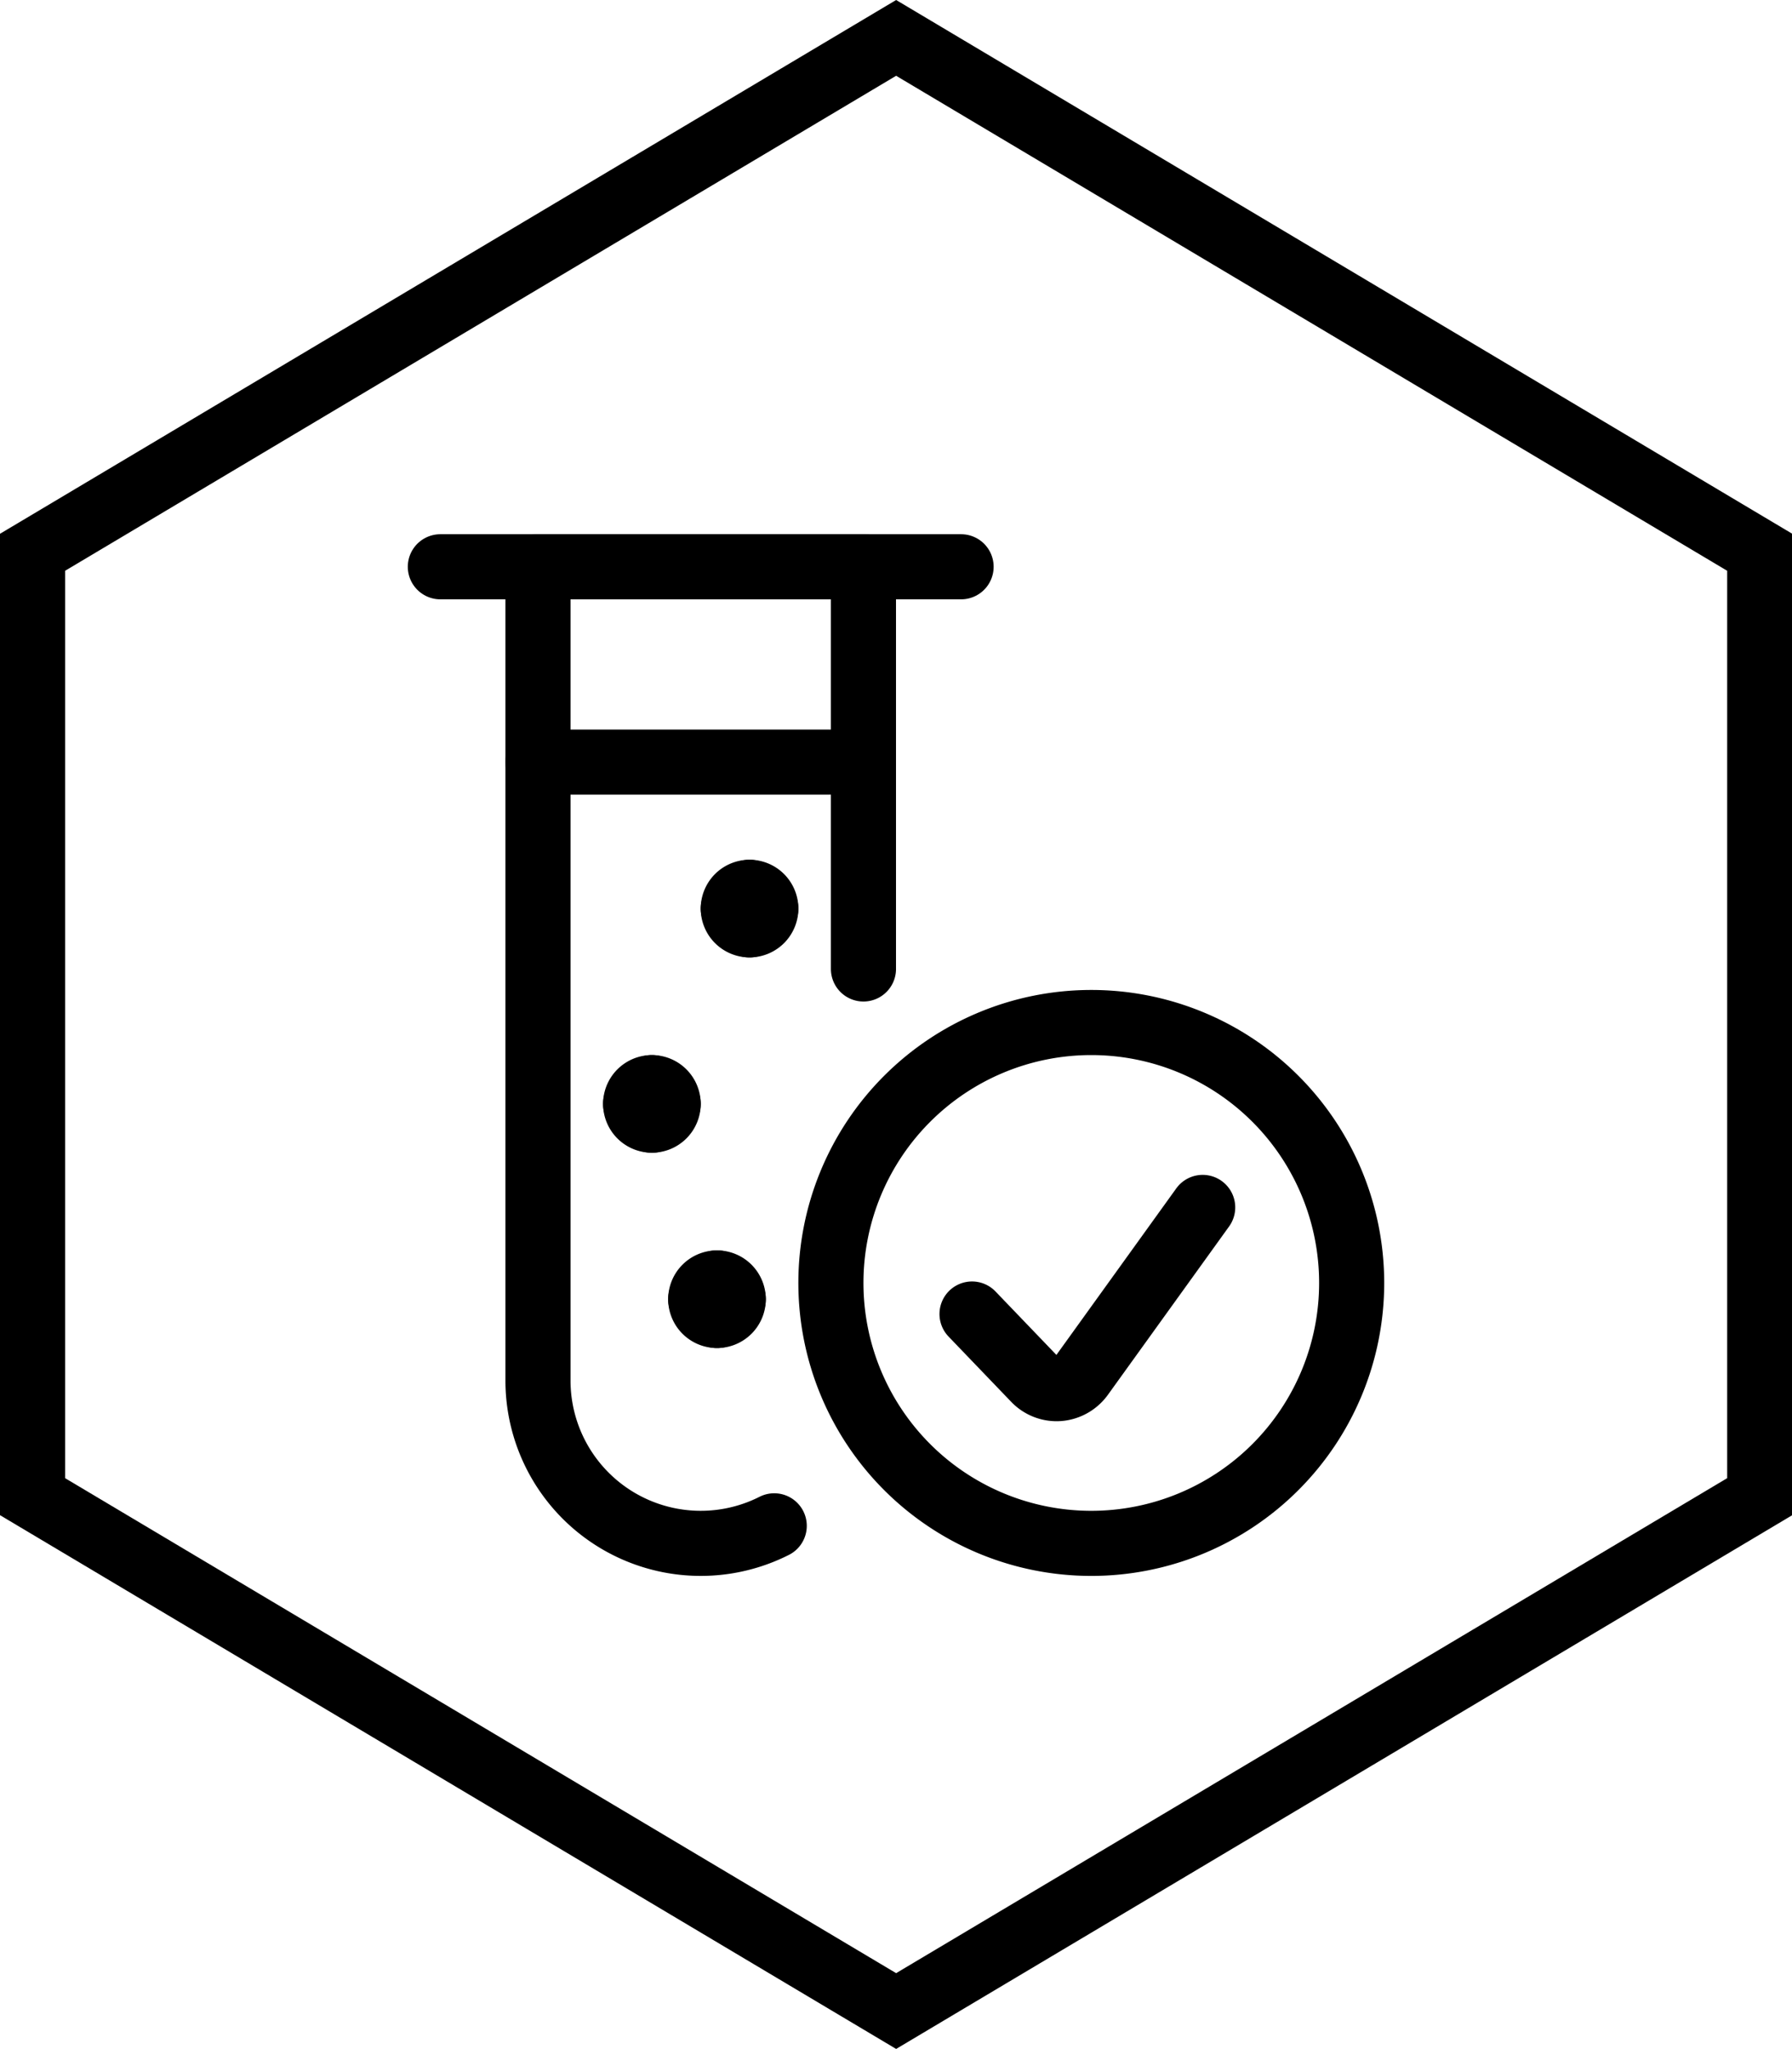
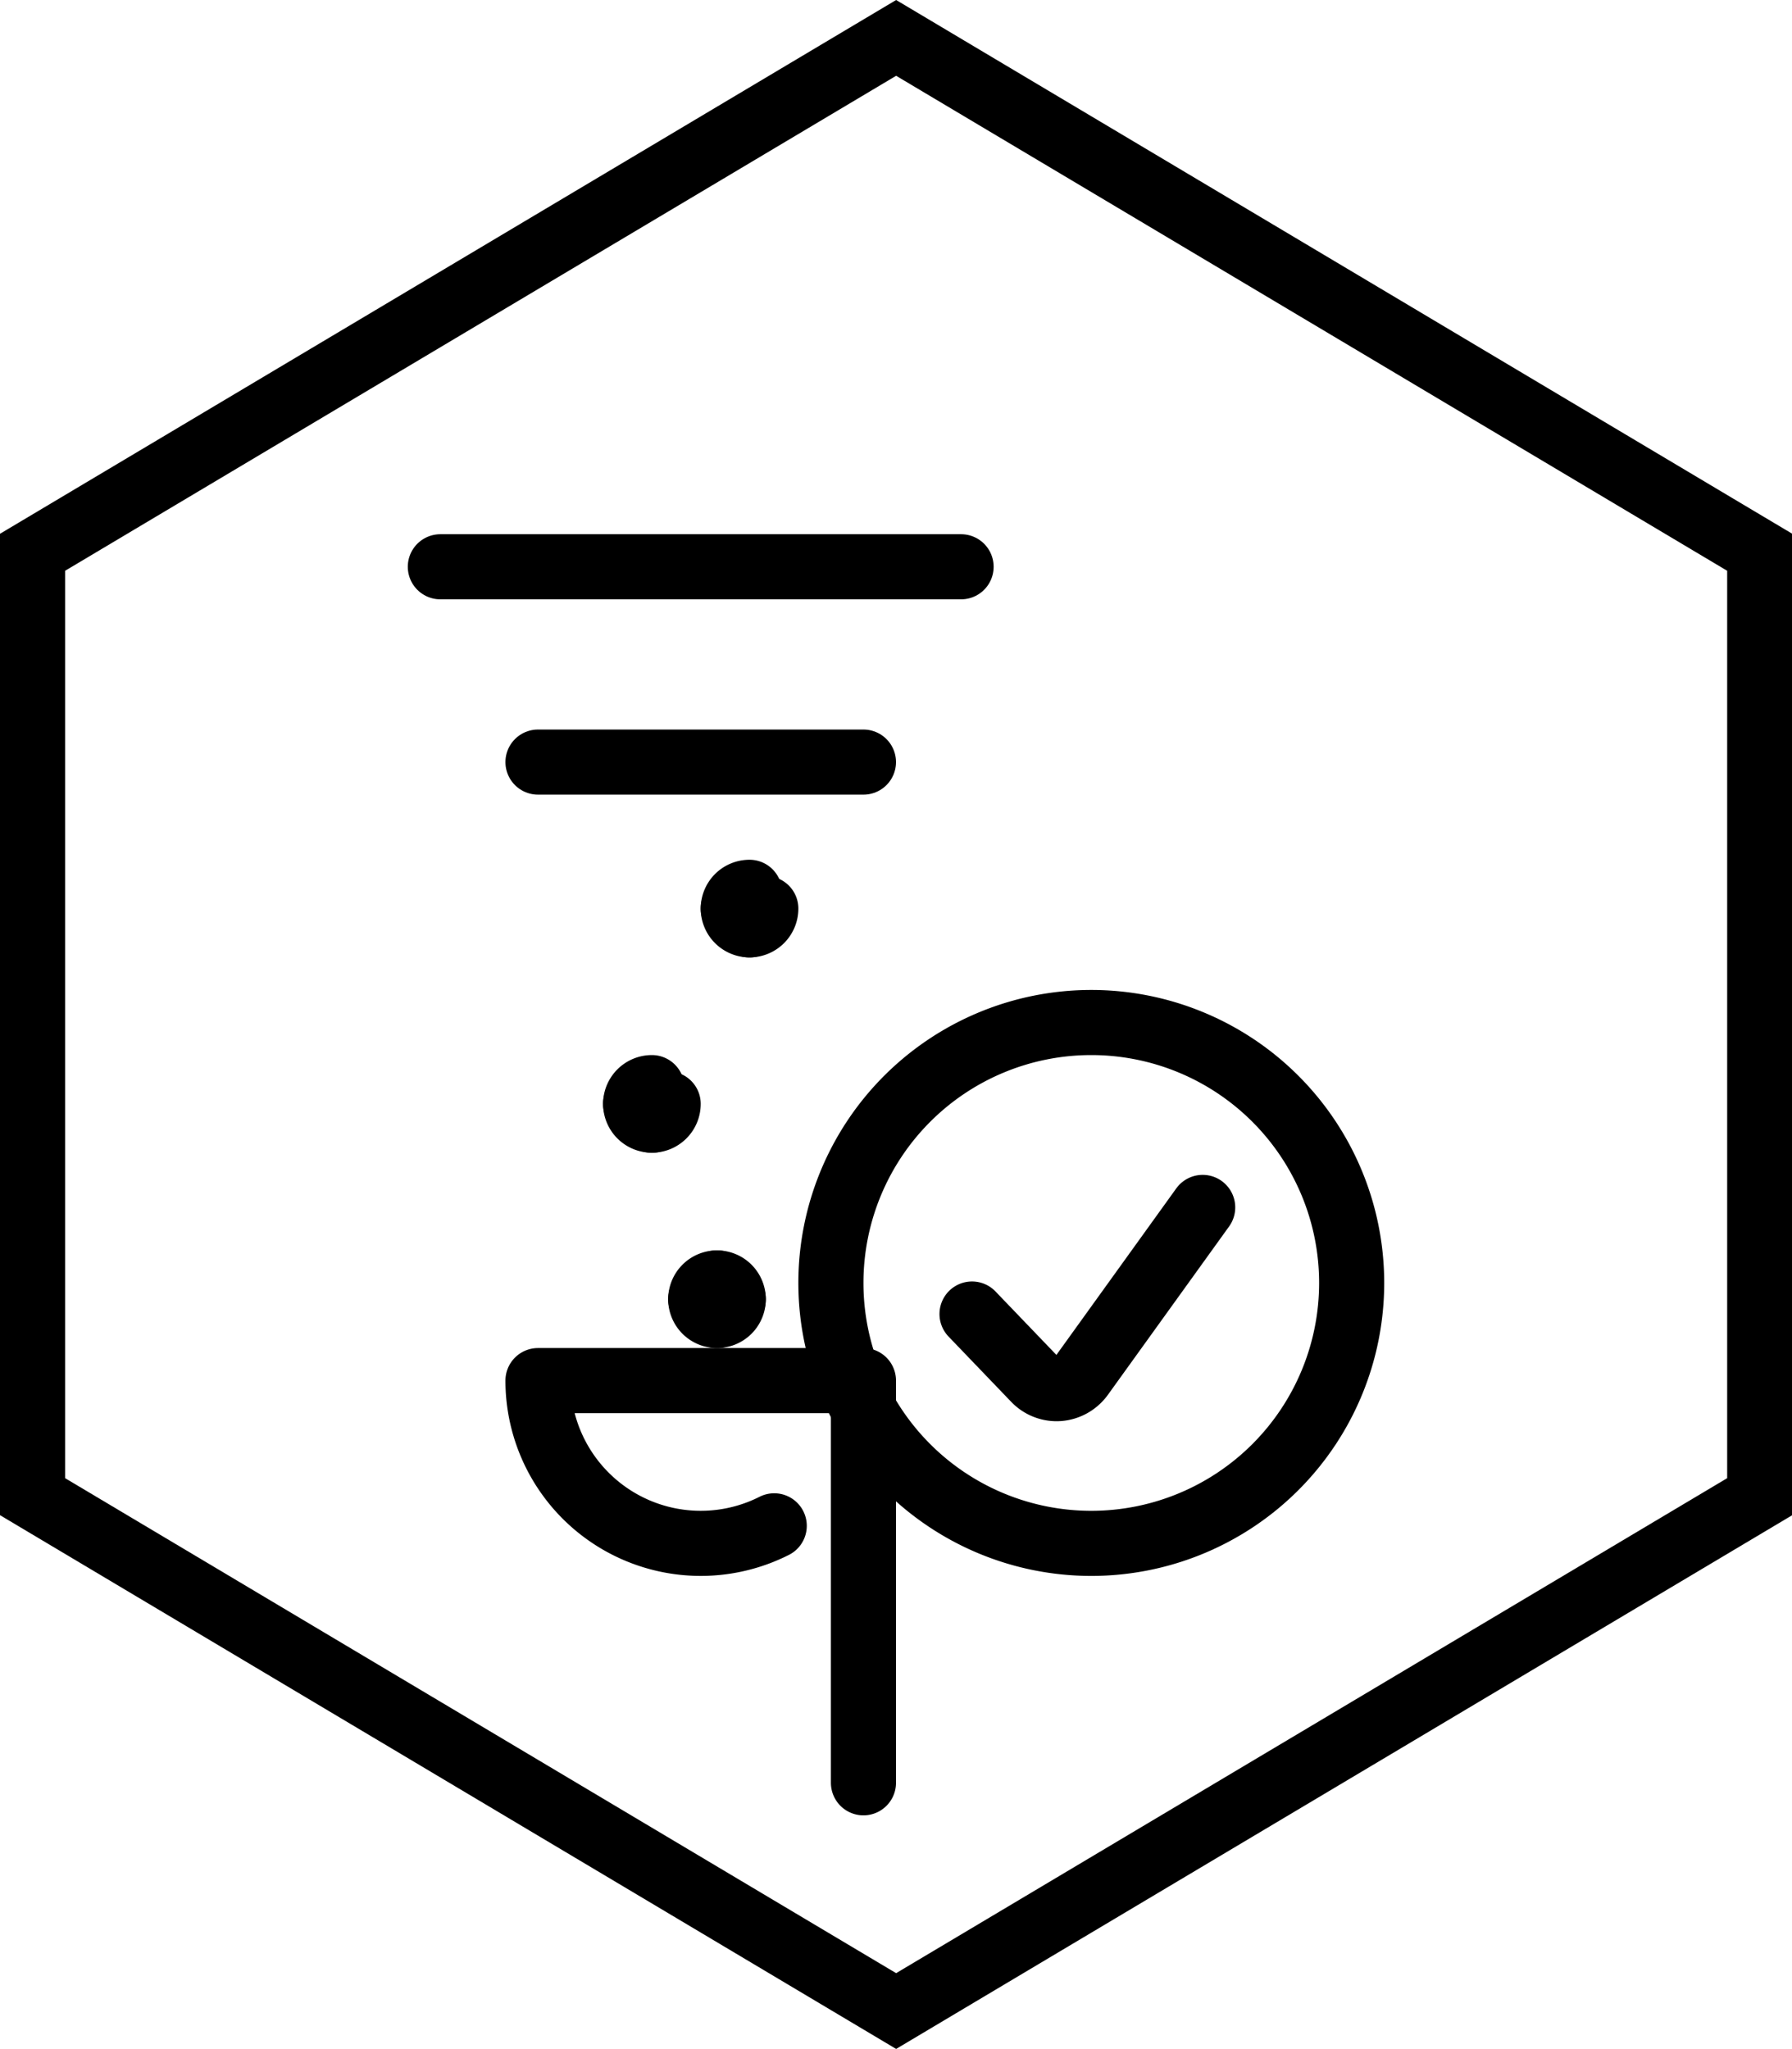
<svg xmlns="http://www.w3.org/2000/svg" viewBox="0 0 41.294 47.207" height="47.207" width="41.294">
  <g transform="translate(-116.86 -2406.942)" data-name="Group 10" id="Group_10">
    <g transform="translate(0 -213)" data-name="Group 3" id="Group_3">
      <path stroke-width="1.5" stroke="#000" fill="none" transform="translate(-4.222 417.112)" d="M121.832,2215.554v21.758l19.9,11.851,19.9-11.851v-21.758l-19.9-11.851Z" data-name="Path 10" id="Path_10" />
    </g>
    <g transform="translate(125.507 2419.25)" id="Laboratory-Chemistry-Tube-Check--Streamline-Ultimate">
      <path stroke-width="1.5" stroke-linejoin="round" stroke-linecap="round" stroke="#000" fill="none" d="M16.5,23.25a6,6,0,1,0-6-6,6,6,0,0,0,6,6Z" data-name="Path 42" id="Path_42" />
      <path stroke-width="1.5" stroke-linejoin="round" stroke-linecap="round" stroke="#000" fill="none" d="M19.067,15.51l-2.789,3.874a.716.716,0,0,1-.526.3.7.7,0,0,1-.56-.218l-1.44-1.5" data-name="Path 43" id="Path_43" />
-       <path stroke-width="1.5" stroke-linejoin="round" stroke-linecap="round" stroke="#000" fill="none" d="M9.194,22.846A3.751,3.751,0,0,1,3.75,19.5V.75h7.5v9.266" data-name="Path 44" id="Path_44" />
+       <path stroke-width="1.5" stroke-linejoin="round" stroke-linecap="round" stroke="#000" fill="none" d="M9.194,22.846A3.751,3.751,0,0,1,3.75,19.5h7.5v9.266" data-name="Path 44" id="Path_44" />
      <path stroke-width="1.5" stroke-linejoin="round" stroke-linecap="round" stroke="#000" fill="none" d="M13.5.75H1.5" data-name="Path 45" id="Path_45" />
-       <path stroke-width="1.5" stroke-linejoin="round" stroke-linecap="round" stroke="#000" fill="none" d="M8.625,8.25A.375.375,0,0,1,9,8.625" data-name="Path 46" id="Path_46" />
      <path stroke-width="1.5" stroke-linejoin="round" stroke-linecap="round" stroke="#000" fill="none" d="M8.25,8.625a.375.375,0,0,1,.375-.375" data-name="Path 47" id="Path_47" />
      <path stroke-width="1.5" stroke-linejoin="round" stroke-linecap="round" stroke="#000" fill="none" d="M8.625,9a.375.375,0,0,1-.375-.375" data-name="Path 48" id="Path_48" />
      <path stroke-width="1.5" stroke-linejoin="round" stroke-linecap="round" stroke="#000" fill="none" d="M9,8.625A.375.375,0,0,1,8.625,9" data-name="Path 49" id="Path_49" />
-       <path stroke-width="1.5" stroke-linejoin="round" stroke-linecap="round" stroke="#000" fill="none" d="M6.375,12.75a.375.375,0,0,1,.375.375" data-name="Path 50" id="Path_50" />
      <path stroke-width="1.5" stroke-linejoin="round" stroke-linecap="round" stroke="#000" fill="none" d="M6,13.125a.375.375,0,0,1,.375-.375" data-name="Path 51" id="Path_51" />
      <path stroke-width="1.5" stroke-linejoin="round" stroke-linecap="round" stroke="#000" fill="none" d="M6.375,13.5A.375.375,0,0,1,6,13.125" data-name="Path 52" id="Path_52" />
      <path stroke-width="1.5" stroke-linejoin="round" stroke-linecap="round" stroke="#000" fill="none" d="M6.75,13.125a.375.375,0,0,1-.375.375" data-name="Path 53" id="Path_53" />
      <path stroke-width="1.5" stroke-linejoin="round" stroke-linecap="round" stroke="#000" fill="none" d="M7.875,17.25a.375.375,0,0,1,.375.375" data-name="Path 54" id="Path_54" />
      <path stroke-width="1.5" stroke-linejoin="round" stroke-linecap="round" stroke="#000" fill="none" d="M7.5,17.625a.375.375,0,0,1,.375-.375" data-name="Path 55" id="Path_55" />
      <path stroke-width="1.5" stroke-linejoin="round" stroke-linecap="round" stroke="#000" fill="none" d="M7.875,18a.375.375,0,0,1-.375-.375" data-name="Path 56" id="Path_56" />
      <path stroke-width="1.5" stroke-linejoin="round" stroke-linecap="round" stroke="#000" fill="none" d="M8.25,17.625A.375.375,0,0,1,7.875,18" data-name="Path 57" id="Path_57" />
      <path stroke-width="1.5" stroke-linejoin="round" stroke-linecap="round" stroke="#000" fill="none" d="M11.25,5.25H3.75" data-name="Path 58" id="Path_58" />
    </g>
  </g>
</svg>